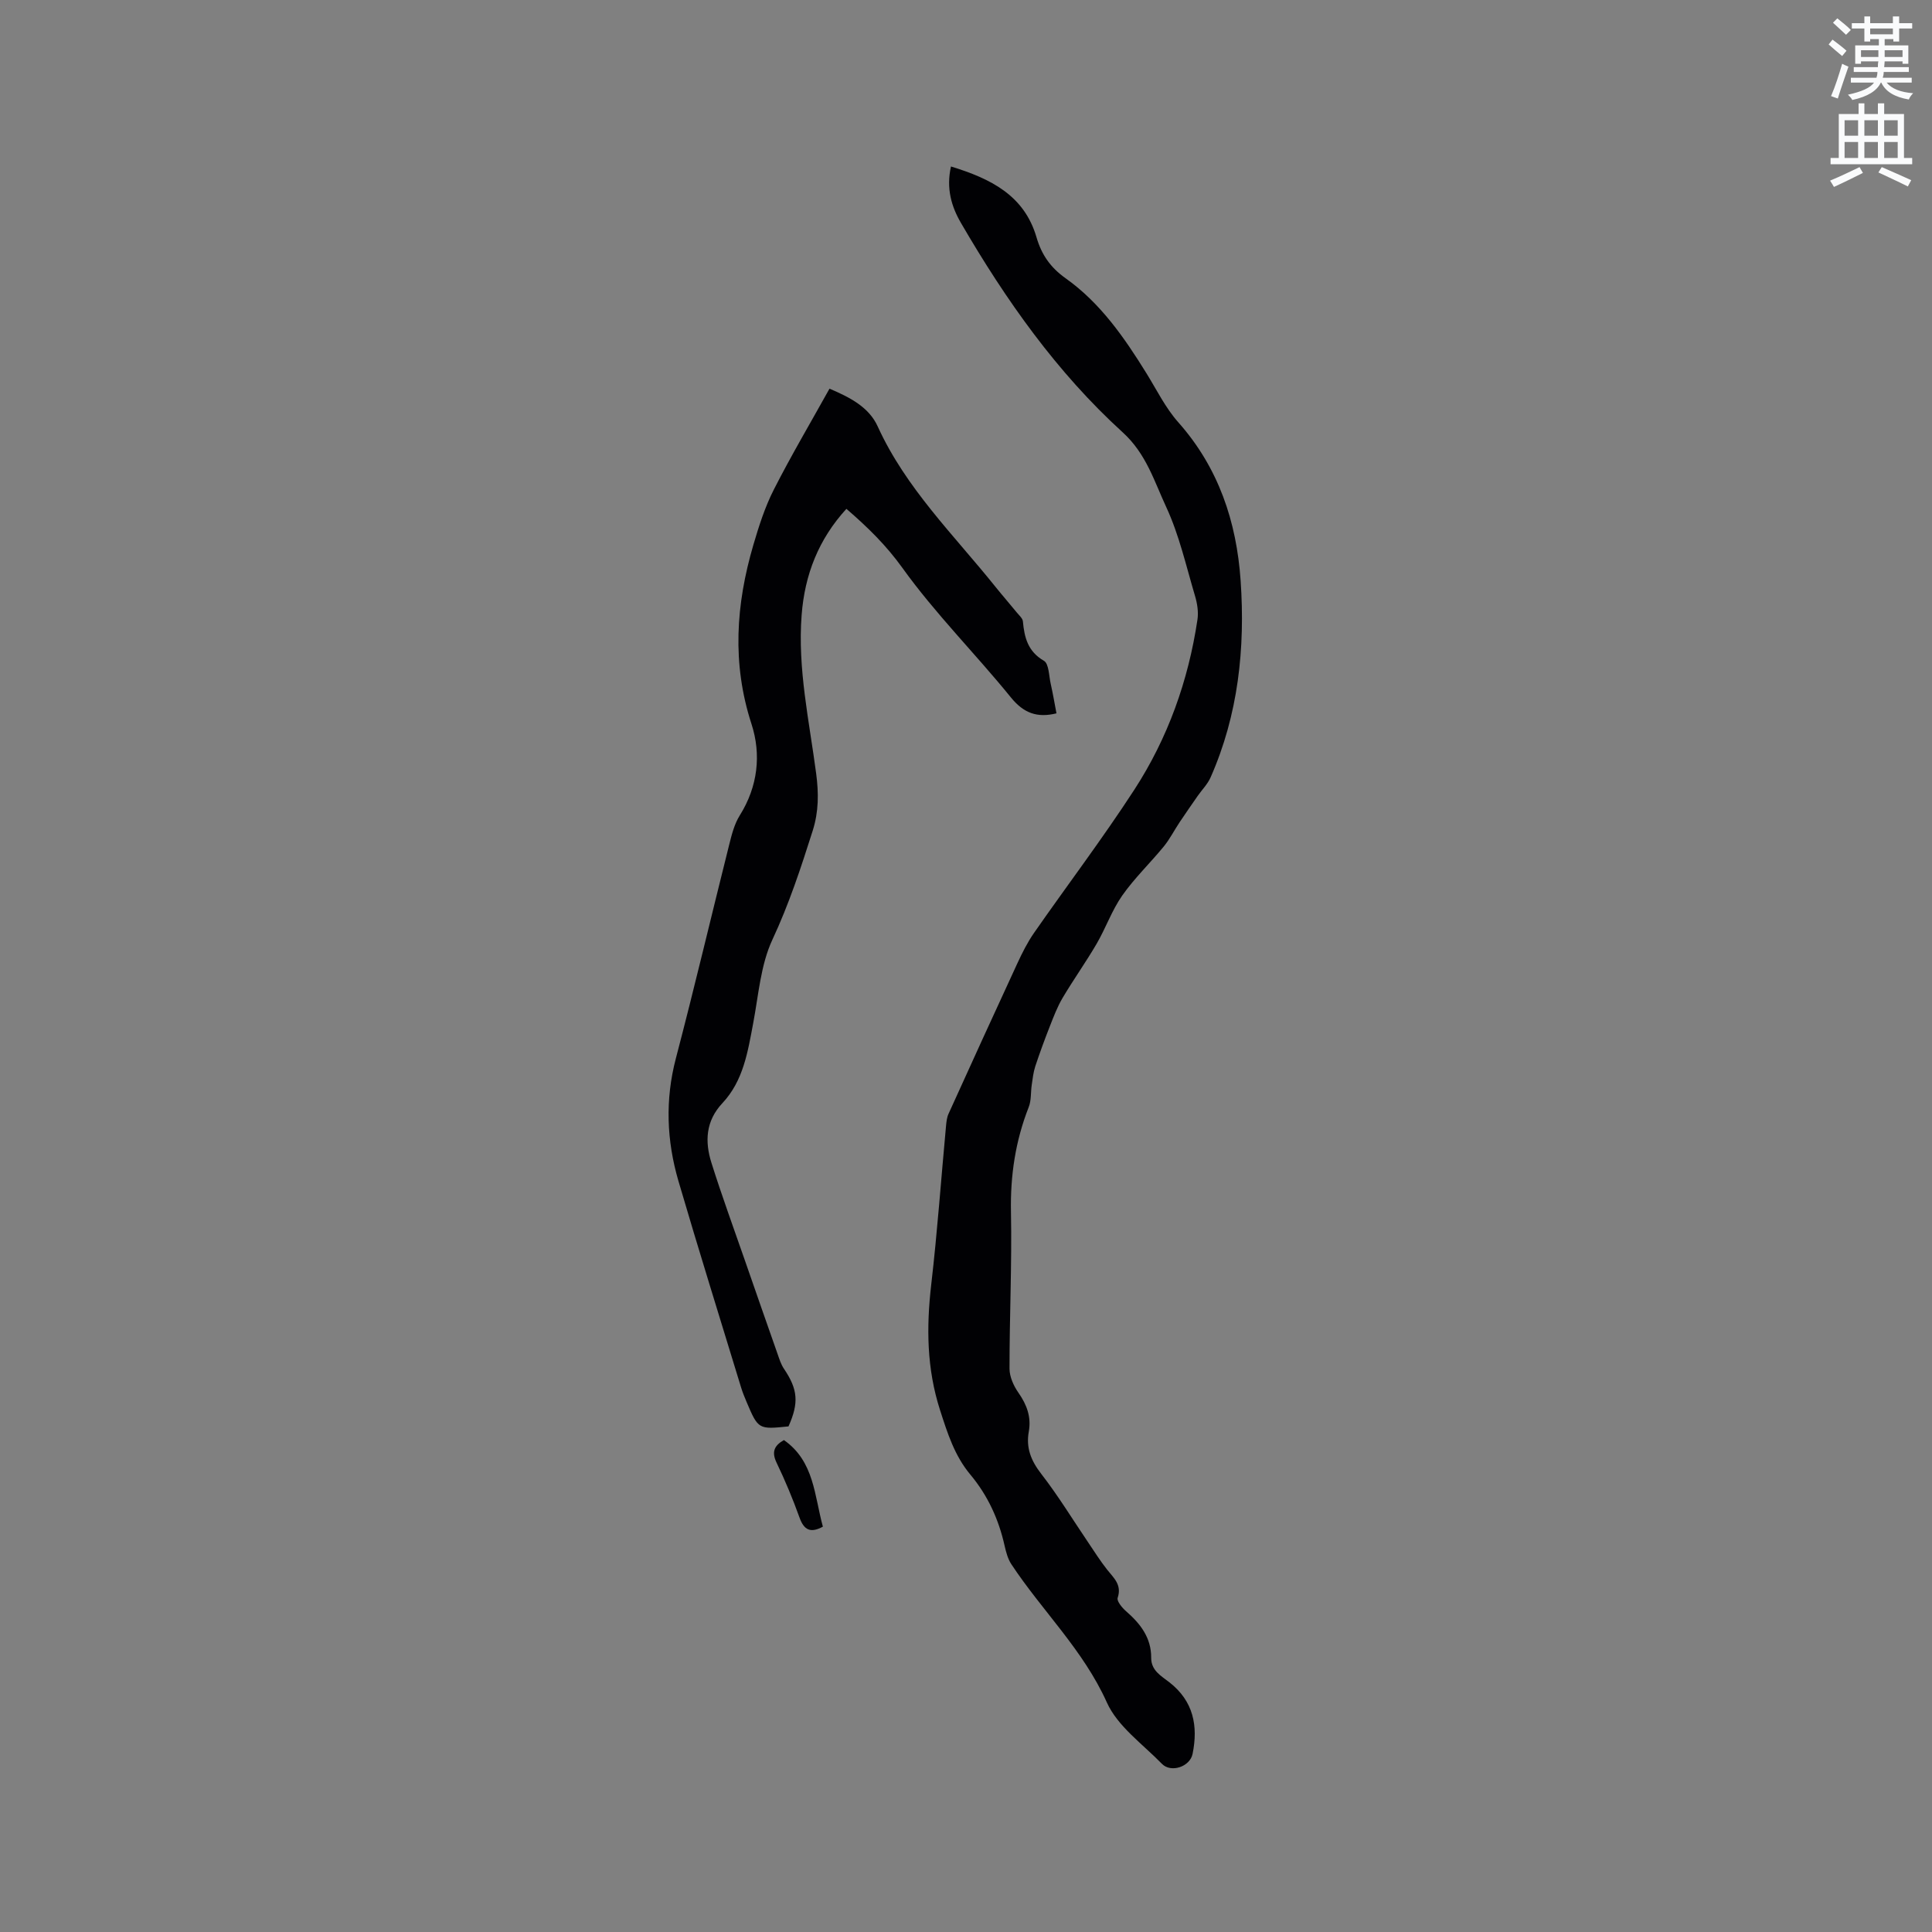
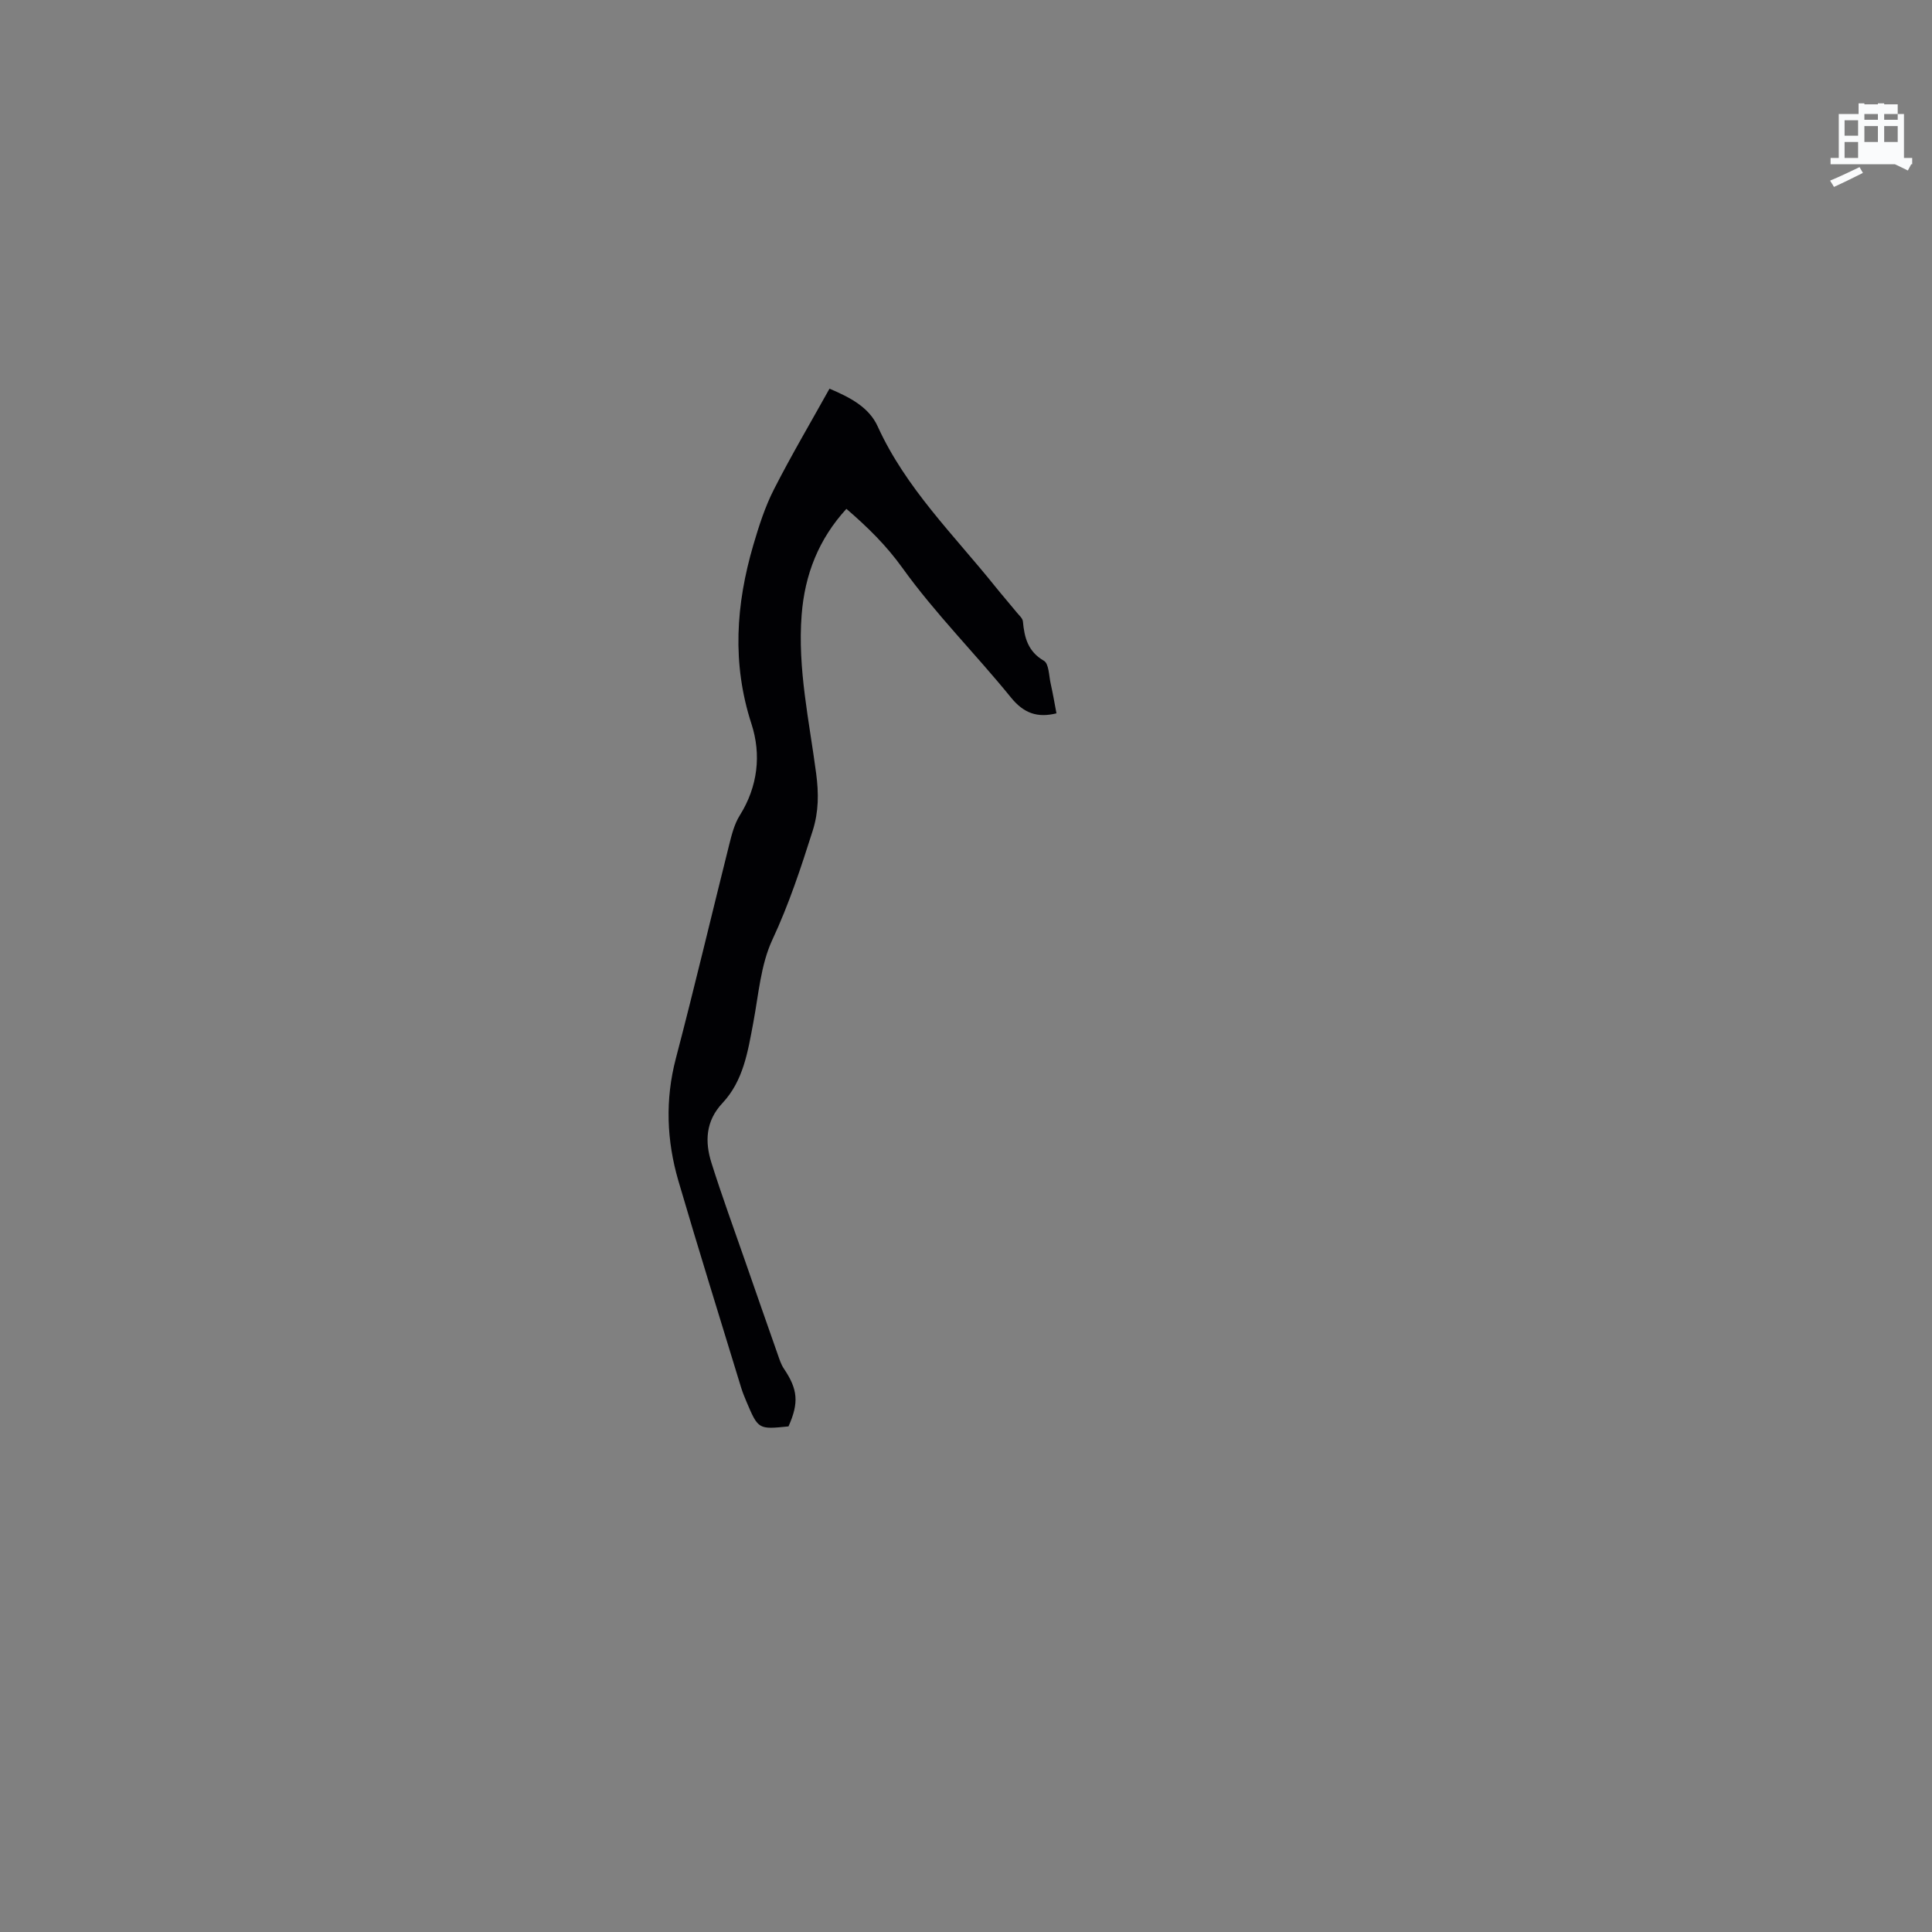
<svg xmlns="http://www.w3.org/2000/svg" enable-background="new 0 0 400 400" viewBox="0 0 400 400">
  <rect x="0" y="0" width="400" height="400" fill="#808080" stroke="none" />
-   <path d="m378.6 9.2.8-1c.9.7 1.9 1.4 2.9 2.3l-.9 1.1c-1.1-.9-2-1.7-2.8-2.4zm.5 10.7c.9-2.1 1.6-4.3 2.3-6.7.4.2.8.4 1.3.6-.7 2.1-1.5 4.3-2.2 6.6zm.4-15.2.9-.9c1 .8 2 1.6 2.8 2.4l-1 1c-1-.9-1.9-1.8-2.7-2.5zm12.5-1.3h1.2v1.4h2.7v1.1h-2.7v2.7h-1.2v-.5h-1.8v1.3h4.9v3.8h-1.2v-.5h-3.7c0 .4-.1.9-.1 1.2h5.1v1h-5.2c0 .5-.1.9-.2 1.2h6v1h-5.2c1.1 1.3 2.9 2 5.5 2.2-.4.4-.7.8-.9 1.3-2.9-.5-4.8-1.6-5.7-3.5h-.1c-.8 1.7-2.7 2.9-5.9 3.6-.2-.4-.6-.8-.9-1.1 2.8-.6 4.6-1.4 5.4-2.5h-4.8v-1h5.3c.1-.3.2-.7.2-1.2h-4.9v-1h5c0-.4 0-.8.1-1.2h-3.6v.5h-1.2v-3.8h4.9v-1.3h-1.8v.5h-1.2v-2.7h-2.6v-1.1h2.6v-1.4h1.2v1.4h4.7v-1.4zm-6.7 8.4h3.6c0-.4 0-.9 0-1.4h-3.6zm1.9-4.7h4.7v-1.2h-4.7zm6.7 3.3h-3.7v1.4h3.7z" fill="#fafbfc" />
-   <path d="m384.7 21.4h1.3v2.2h2.8v-2.2h1.3v2.2h4.1v9.1h1.7v1.3h-16.9v-1.3h1.7v-9.1h4.1v-2.2zm.3 13.2.7 1.2c-1.8.9-3.8 1.9-6 2.9-.2-.4-.5-.8-.8-1.3 2.4-1 4.4-2 6.1-2.8zm-3.1-6.5h2.8v-3.2h-2.8zm0 4.6h2.8v-3.3h-2.8zm4.1-4.6h2.8v-3.2h-2.8zm0 4.6h2.8v-3.3h-2.8zm3.6 1.9c2.1.9 4.1 1.8 6.1 2.7l-.7 1.3c-2.2-1.1-4.2-2-6.1-2.9zm3.3-9.7h-2.8v3.2h2.8zm-2.8 7.8h2.8v-3.3h-2.8z" fill="#fafbfc" />
+   <path d="m384.7 21.4h1.3v2.2h2.8v-2.2h1.3v2.2h4.1v9.1h1.7v1.3h-16.9v-1.3h1.7v-9.1h4.1v-2.2zm.3 13.2.7 1.2c-1.8.9-3.8 1.9-6 2.9-.2-.4-.5-.8-.8-1.3 2.4-1 4.4-2 6.1-2.8zm-3.1-6.5h2.8v-3.2h-2.8zm0 4.6h2.8v-3.3h-2.8m4.1-4.6h2.8v-3.2h-2.8zm0 4.6h2.8v-3.3h-2.8zm3.6 1.9c2.1.9 4.1 1.8 6.1 2.7l-.7 1.3c-2.2-1.1-4.2-2-6.1-2.9zm3.3-9.7h-2.8v3.2h2.8zm-2.8 7.8h2.8v-3.3h-2.8z" fill="#fafbfc" />
  <g fill="#010104">
-     <path d="m196.89 34.47c8.22 2.52 15.18 5.97 17.71 14.67 1.05 3.6 2.88 6.24 6.03 8.48 7.21 5.12 12.17 12.3 16.77 19.73 2.11 3.42 3.92 7.12 6.56 10.09 8.35 9.41 12.06 20.6 12.9 32.79.96 13.99-.48 27.74-6.23 40.74-.62 1.4-1.78 2.55-2.67 3.83-1.25 1.8-2.51 3.6-3.73 5.43-1.11 1.66-2.02 3.47-3.27 5.01-2.82 3.44-6.08 6.56-8.62 10.18-2.14 3.06-3.4 6.72-5.29 9.97-2.22 3.81-4.79 7.4-7.04 11.2-1.1 1.86-1.88 3.92-2.67 5.94-1.07 2.72-2.08 5.47-3 8.25-.4 1.23-.54 2.55-.73 3.84-.23 1.54-.07 3.21-.63 4.61-2.75 7-3.82 14.16-3.67 21.71.21 10.8-.31 21.62-.3 32.43 0 1.68.86 3.58 1.86 5 1.74 2.49 2.67 5.03 2.13 8.03-.61 3.37.47 6.03 2.58 8.75 3.49 4.5 6.47 9.4 9.67 14.12 1.3 1.92 2.54 3.9 3.97 5.71 1.37 1.73 3.09 3.13 2.18 5.84-.22.66.9 2.03 1.7 2.73 2.98 2.59 5.26 5.49 5.24 9.66-.02 2.68 2.09 3.78 3.79 5.11 4.96 3.88 5.96 9.01 4.78 14.81-.54 2.66-4.48 3.98-6.35 2.05-3.99-4.1-9.18-7.76-11.4-12.71-4.89-10.88-13.39-18.95-19.77-28.61-.73-1.11-1.1-2.52-1.4-3.84-1.22-5.47-3.49-10.41-7.09-14.72-3.27-3.91-4.73-8.56-6.27-13.34-2.77-8.6-2.85-17.16-1.83-25.99 1.27-10.95 2.05-21.95 3.07-32.92.08-.82.17-1.7.51-2.44 4.71-10.39 9.44-20.76 14.23-31.11 1.01-2.19 2.11-4.39 3.48-6.36 6.9-9.91 14.21-19.55 20.78-29.67 6.93-10.68 11.16-22.55 13.05-35.18.24-1.59-.04-3.36-.51-4.93-1.84-6.18-3.26-12.57-5.95-18.37-2.49-5.34-4.14-11.05-9.02-15.48-13.64-12.41-24.21-27.41-33.46-43.31-1.98-3.39-3.12-7.16-2.09-11.73z" />
    <path d="m163.25 295.32c-6.21.64-6.27.62-8.67-5.04-.41-.97-.82-1.96-1.13-2.97-4.35-14.26-8.8-28.49-12.99-42.8-2.44-8.35-2.78-16.79-.53-25.38 3.87-14.74 7.36-29.58 11.07-44.36.51-2.04 1.06-4.18 2.15-5.93 3.77-6 4.49-12.64 2.43-18.97-4.07-12.53-3.21-24.75.39-37.04 1.15-3.91 2.41-7.87 4.25-11.48 3.59-7.05 7.62-13.87 11.52-20.88 4.23 1.8 8.16 3.81 9.98 7.82 5.82 12.79 15.77 22.47 24.36 33.18 1.46 1.82 3 3.57 4.47 5.38.47.57 1.17 1.17 1.23 1.8.31 3.35 1.02 6.22 4.35 8.16 1.04.6 1.03 3.08 1.4 4.72.46 2.04.81 4.11 1.2 6.16-3.99.98-6.79-.03-9.44-3.3-7.34-9.05-15.67-17.36-22.44-26.79-3.35-4.67-7.16-8.41-11.61-12.25-5.75 6.28-8.63 13.61-9.27 21.98-.86 11.13 1.58 21.94 3.01 32.84.53 4.05.54 7.84-.72 11.82-2.43 7.66-4.91 15.21-8.34 22.55-2.44 5.23-2.87 11.44-3.97 17.25-1.12 5.95-2.04 11.97-6.38 16.6-3.48 3.71-3.66 7.97-2.27 12.37 2.15 6.84 4.63 13.58 6.98 20.36 2.22 6.39 4.44 12.77 6.69 19.15.38 1.08.72 2.22 1.36 3.15 2.85 4.23 3.11 7 .92 11.9z" />
-     <path d="m162.3 298.15c6.3 4.39 6.3 11.53 8.07 17.93-2.51 1.36-3.89.76-4.83-1.86-1.39-3.87-2.98-7.69-4.76-11.39-1.06-2.22-.5-3.53 1.52-4.68z" />
  </g>
</svg>